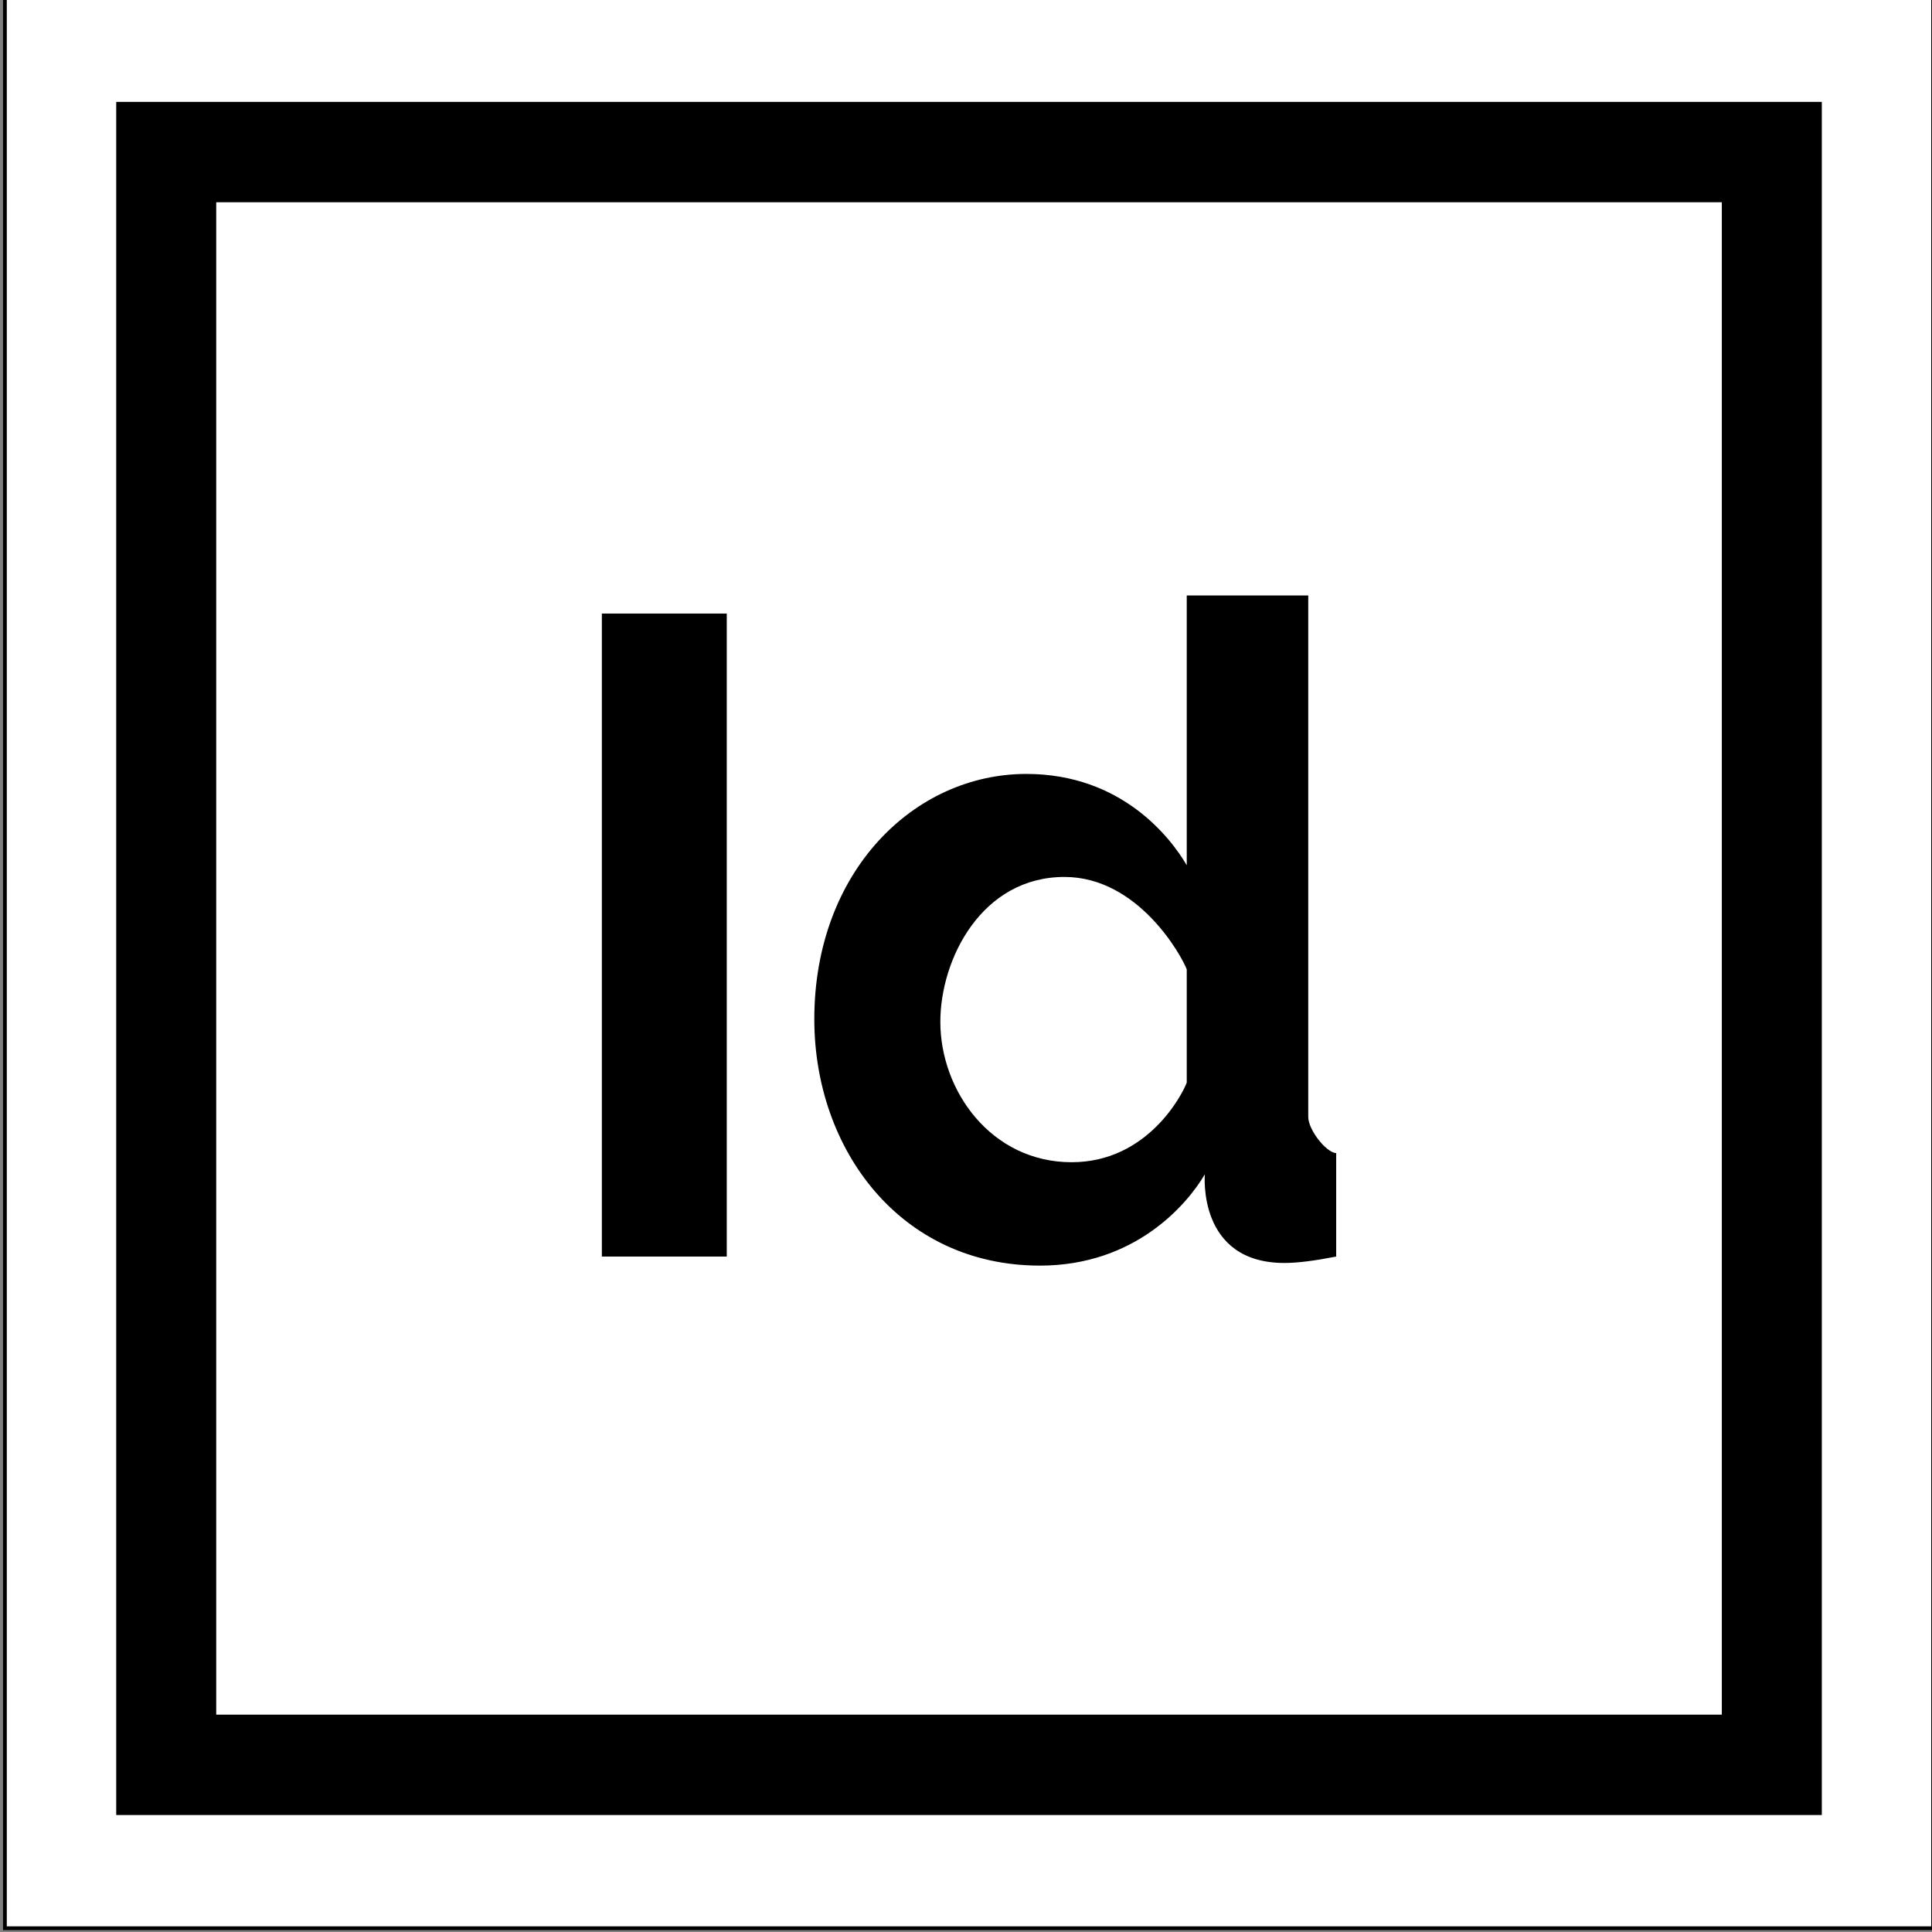
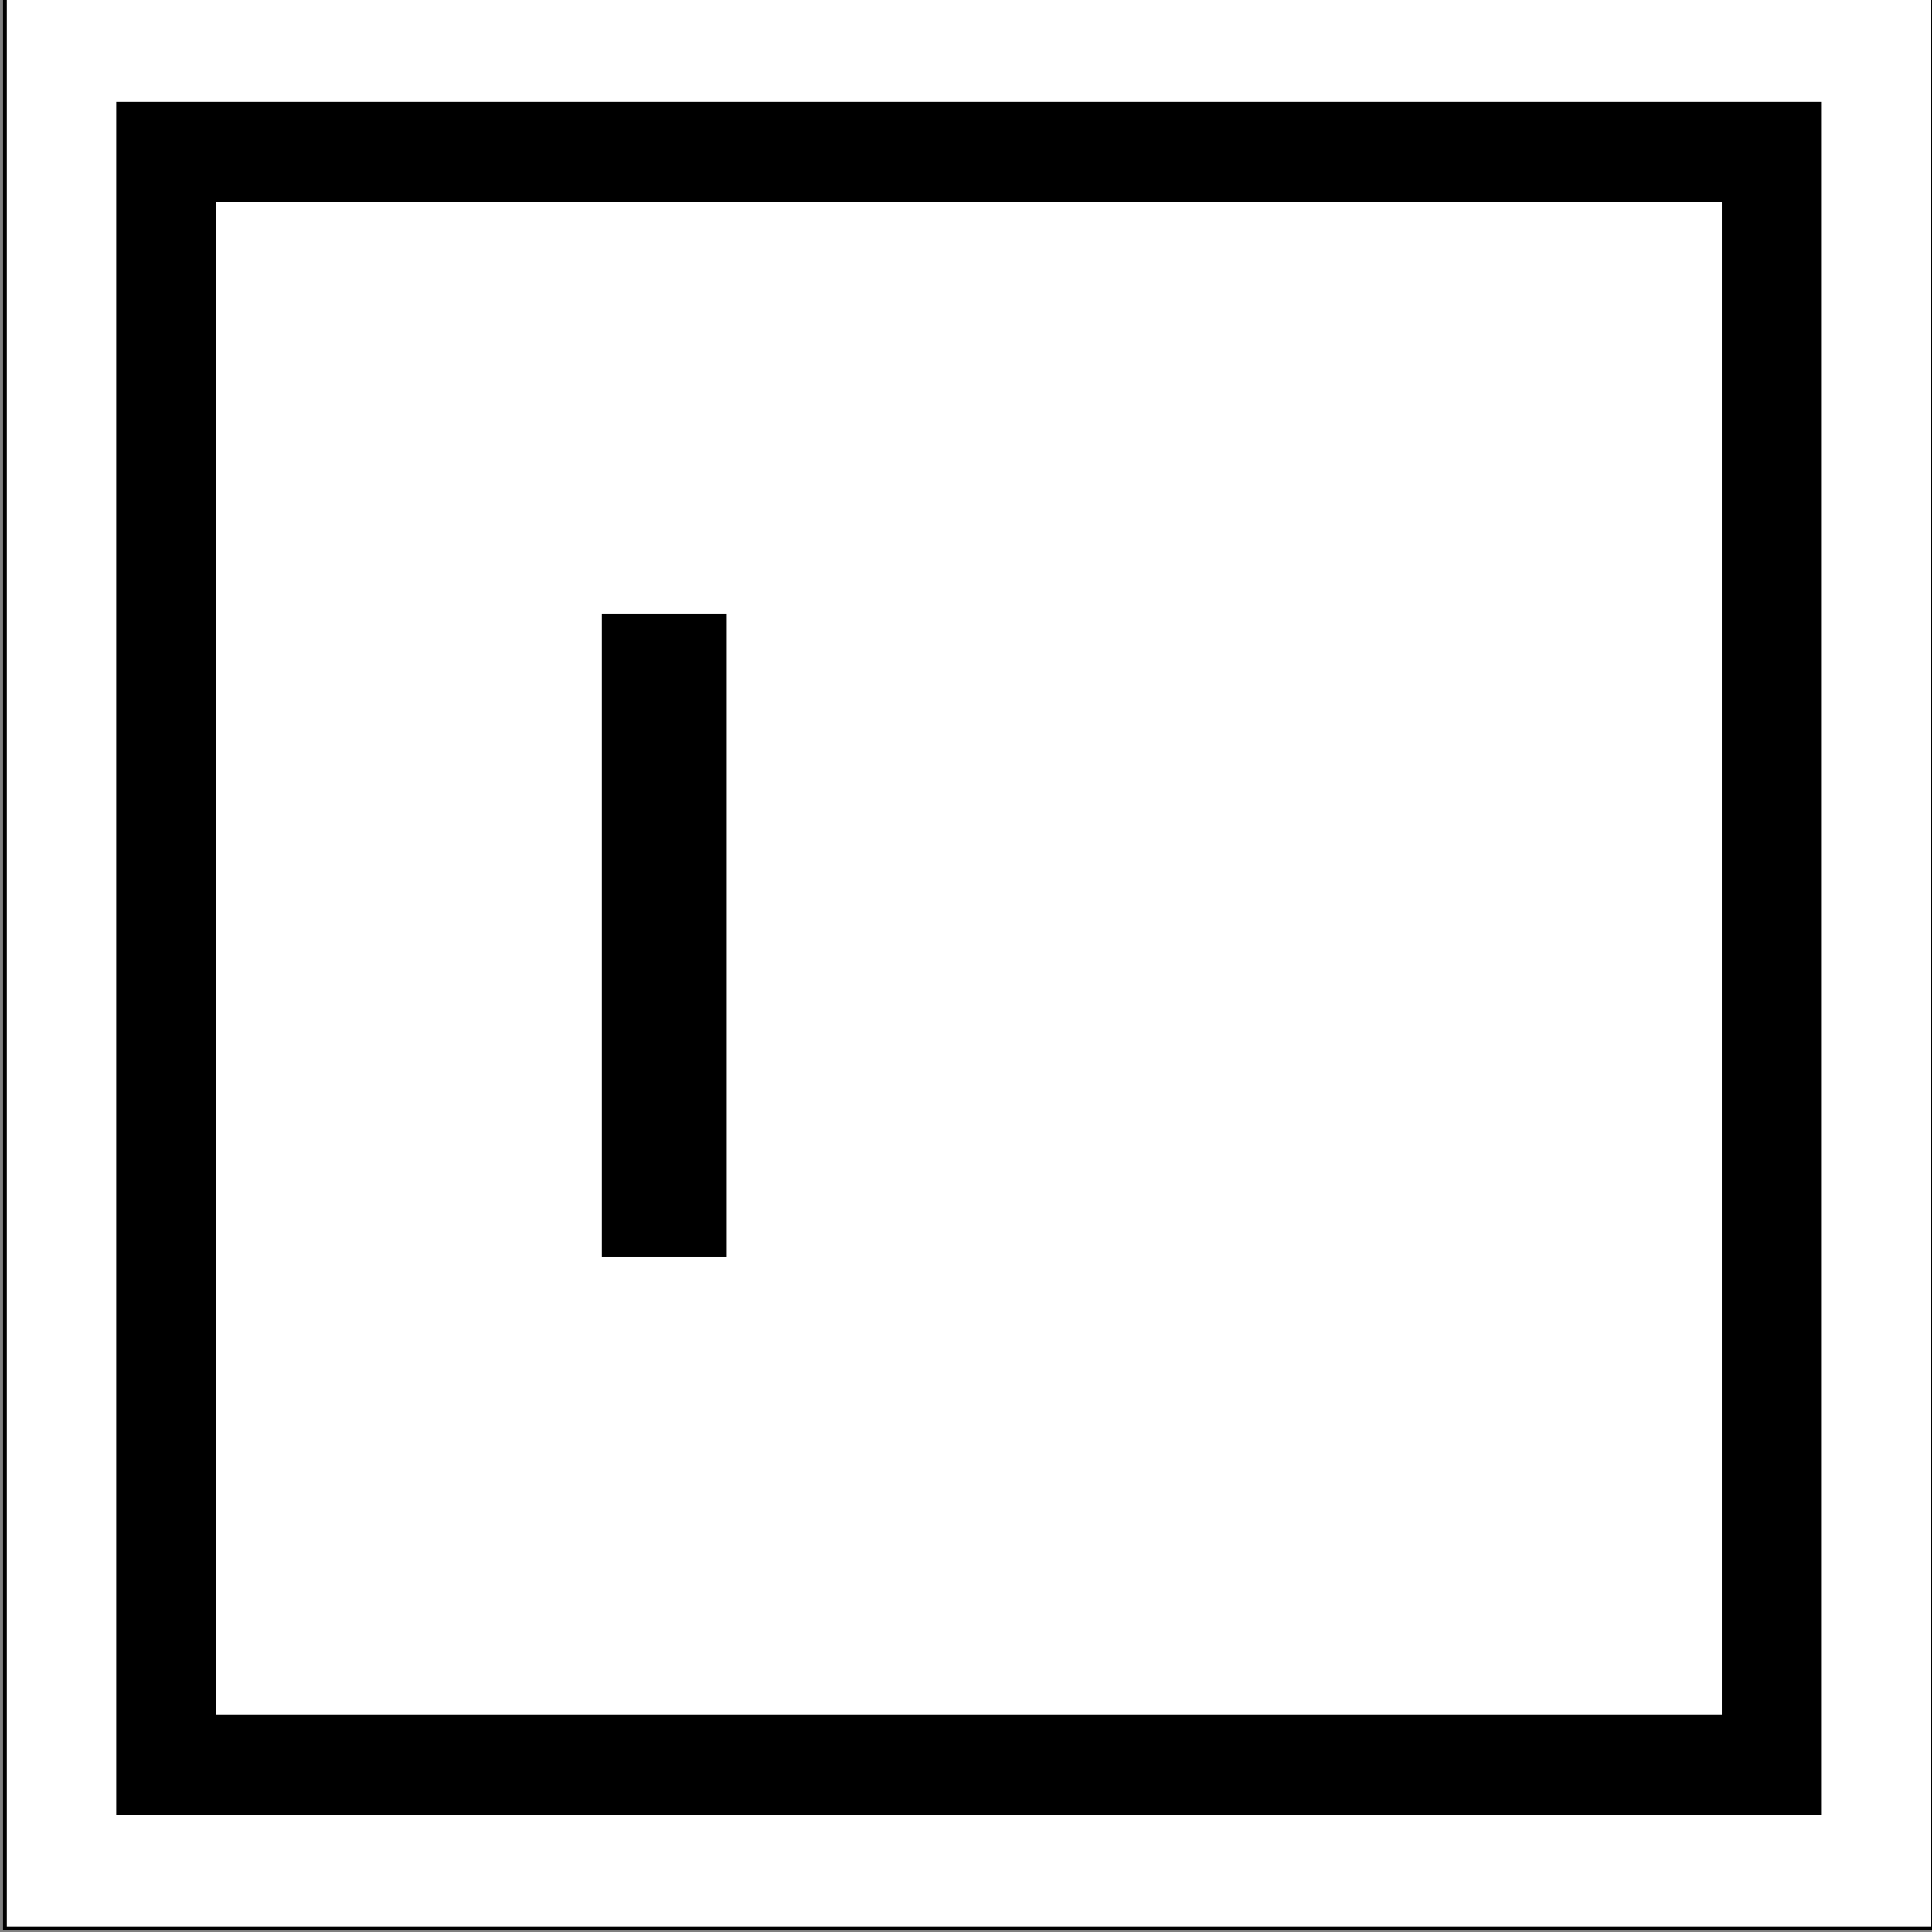
<svg xmlns="http://www.w3.org/2000/svg" version="1.1" id="Capa_1" x="0px" y="0px" viewBox="0 0 512 512" style="enable-background:new 0 0 512 512;" xml:space="preserve">
  <rect x="0" y="0" width="512" height="512" fill="#808080" stroke="none" />
  <style type="text/css">
	.st0{fill:#FFFFFF;stroke:#000000;stroke-miterlimit:10;}
</style>
  <g>
    <rect x="1.3" y="-1" class="st0" width="511" height="512" />
    <g>
      <g>
        <path d="M30.8,27v454h452V27H30.8z M456.3,454.4h-399V53.6h399V454.4z" />
      </g>
    </g>
  </g>
  <g>
    <rect x="159.5" y="162.6" width="33.1" height="170.4" />
-     <path d="M354.1,305.6c-2.7-0.2-7.4-6.2-7.4-9.6V157.8h-32.2v71.5c-4.2-7.2-17.2-24.2-42.5-24.2c-29.8,0-56.2,25.9-56.2,65   c0,34.5,22.8,65.3,59.8,65.3c25.2,0,39-16.2,43.7-24.2c0,0-2.1,23.5,21.1,23.5c3.5,0,8.1-0.6,13.7-1.7h0V305.6z M314.5,286.9   c-1.1,3-10.3,21.1-30.5,21.1c-21.3,0-34.8-18.9-34.8-37.2c0-16.7,11-38.4,32.9-38.4c19.6,0,31.1,21,32.4,24.5V286.9z" />
  </g>
</svg>